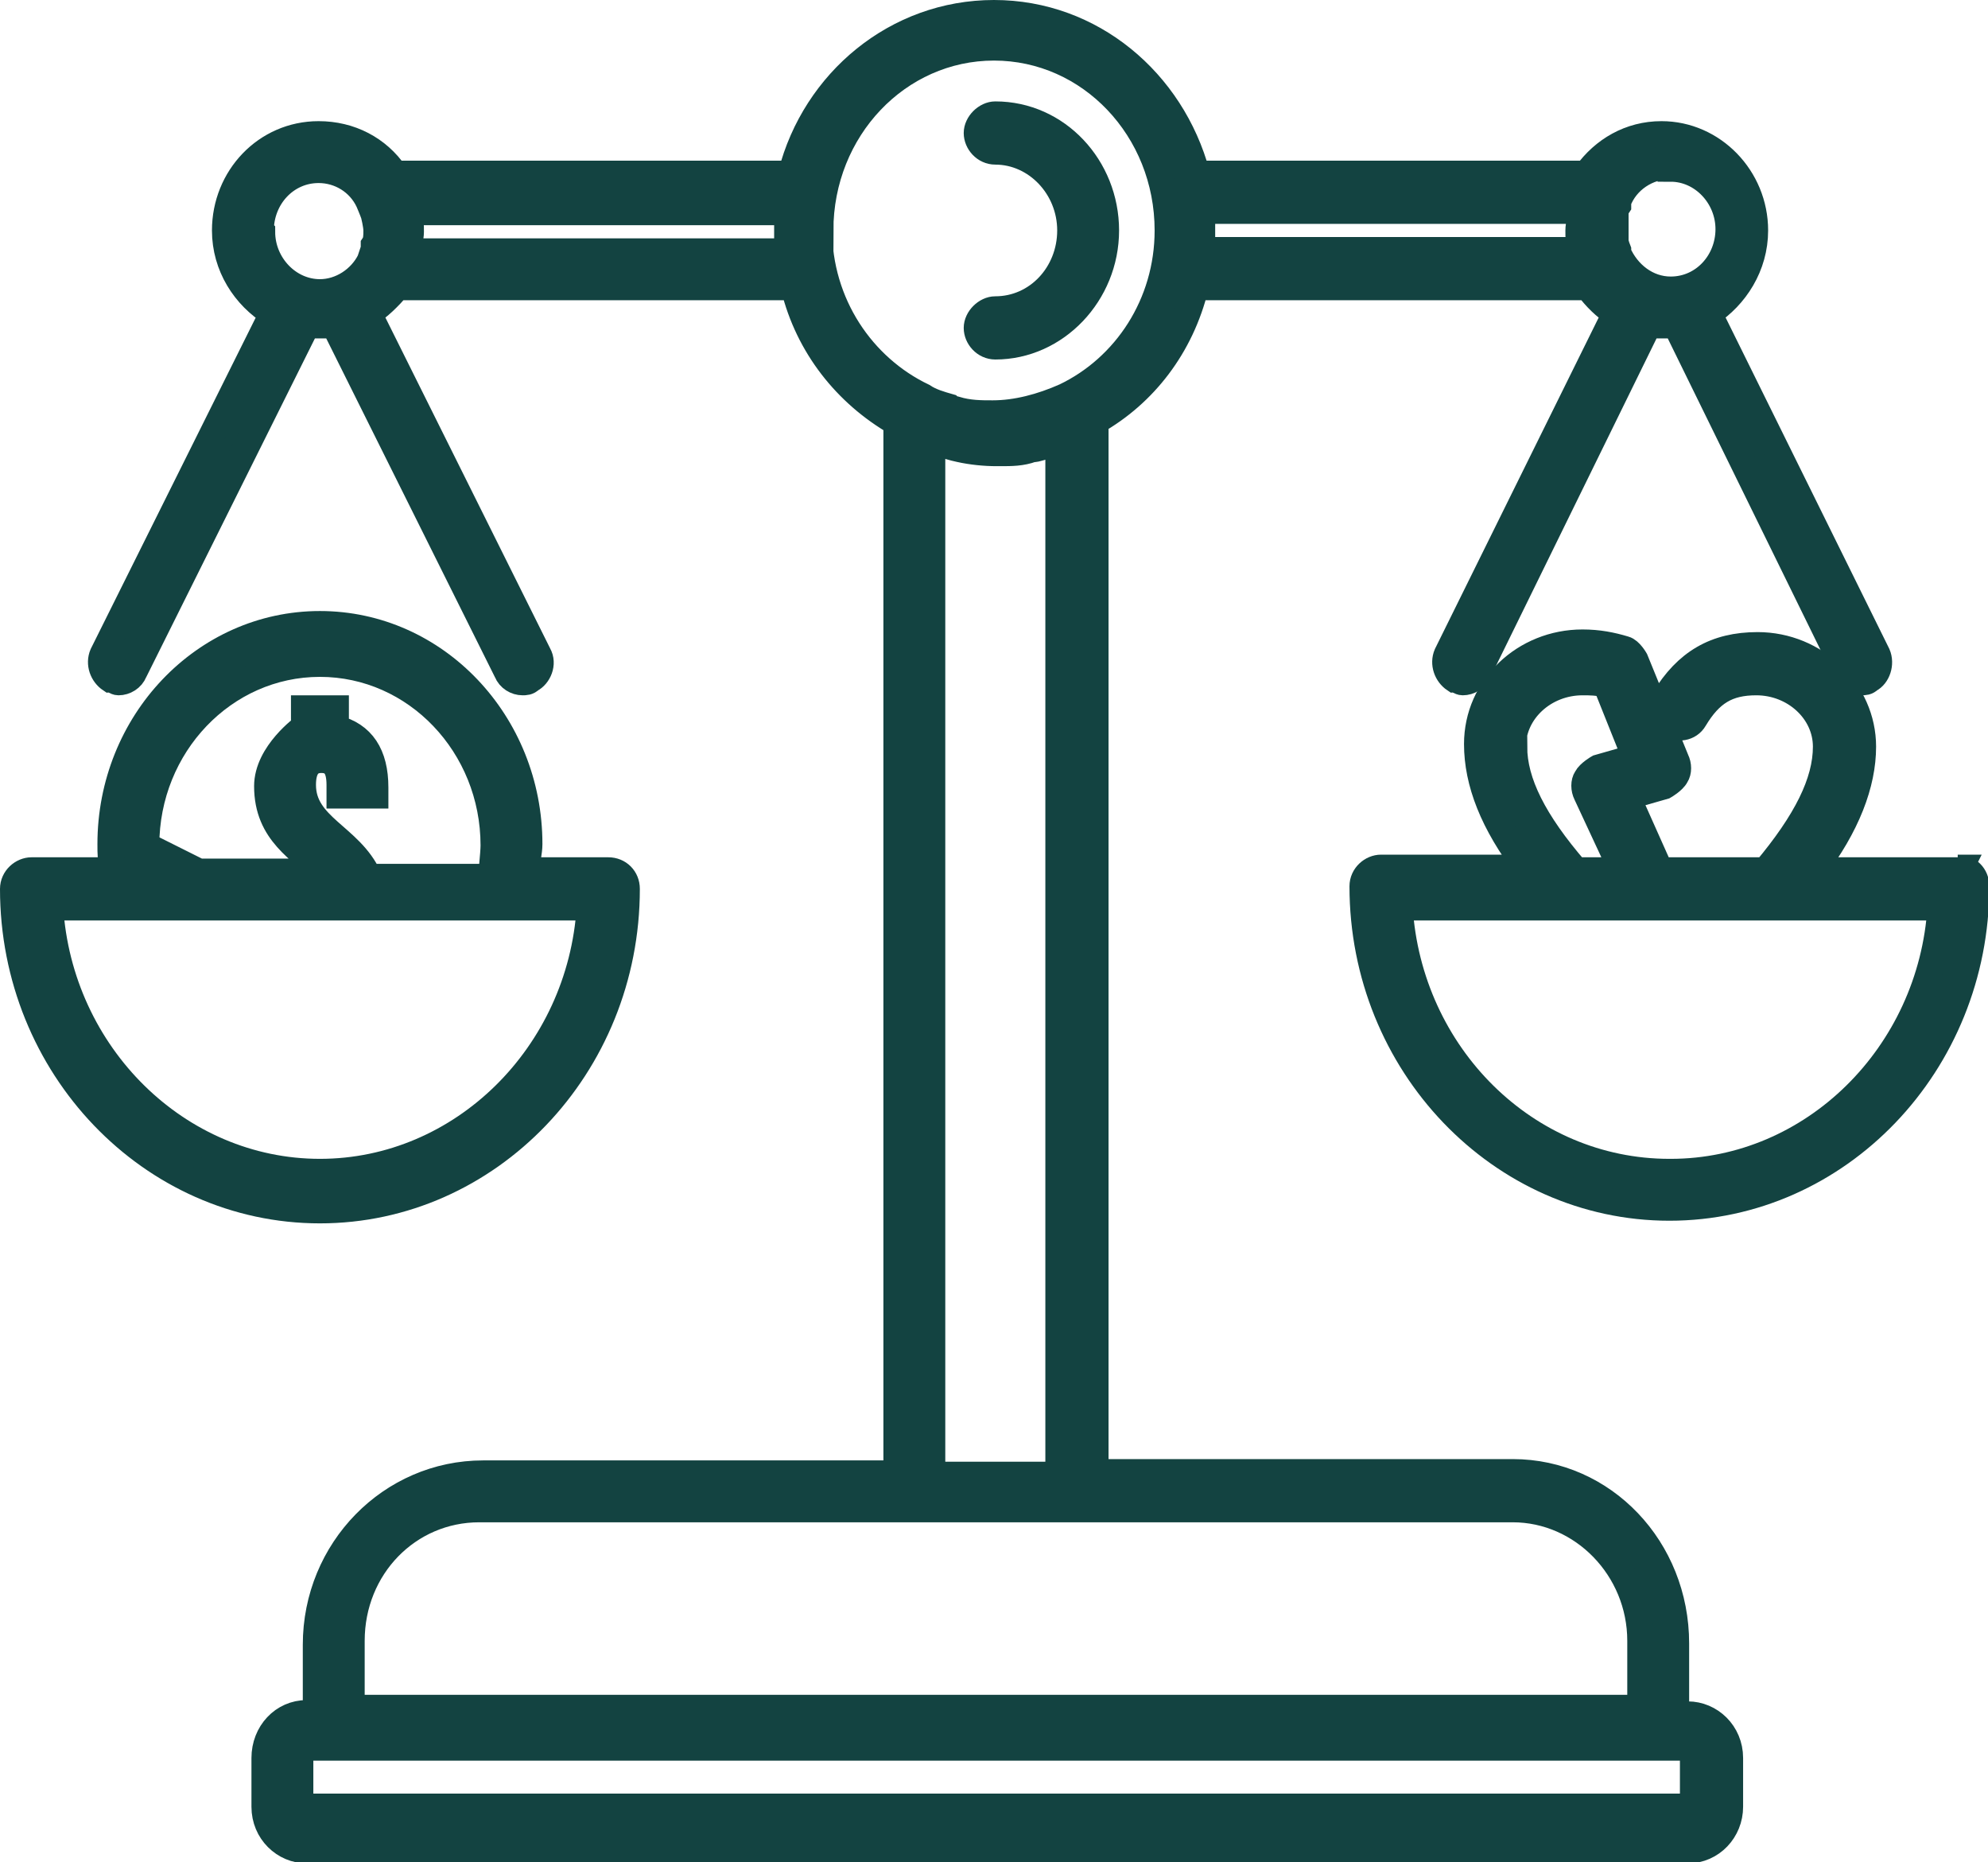
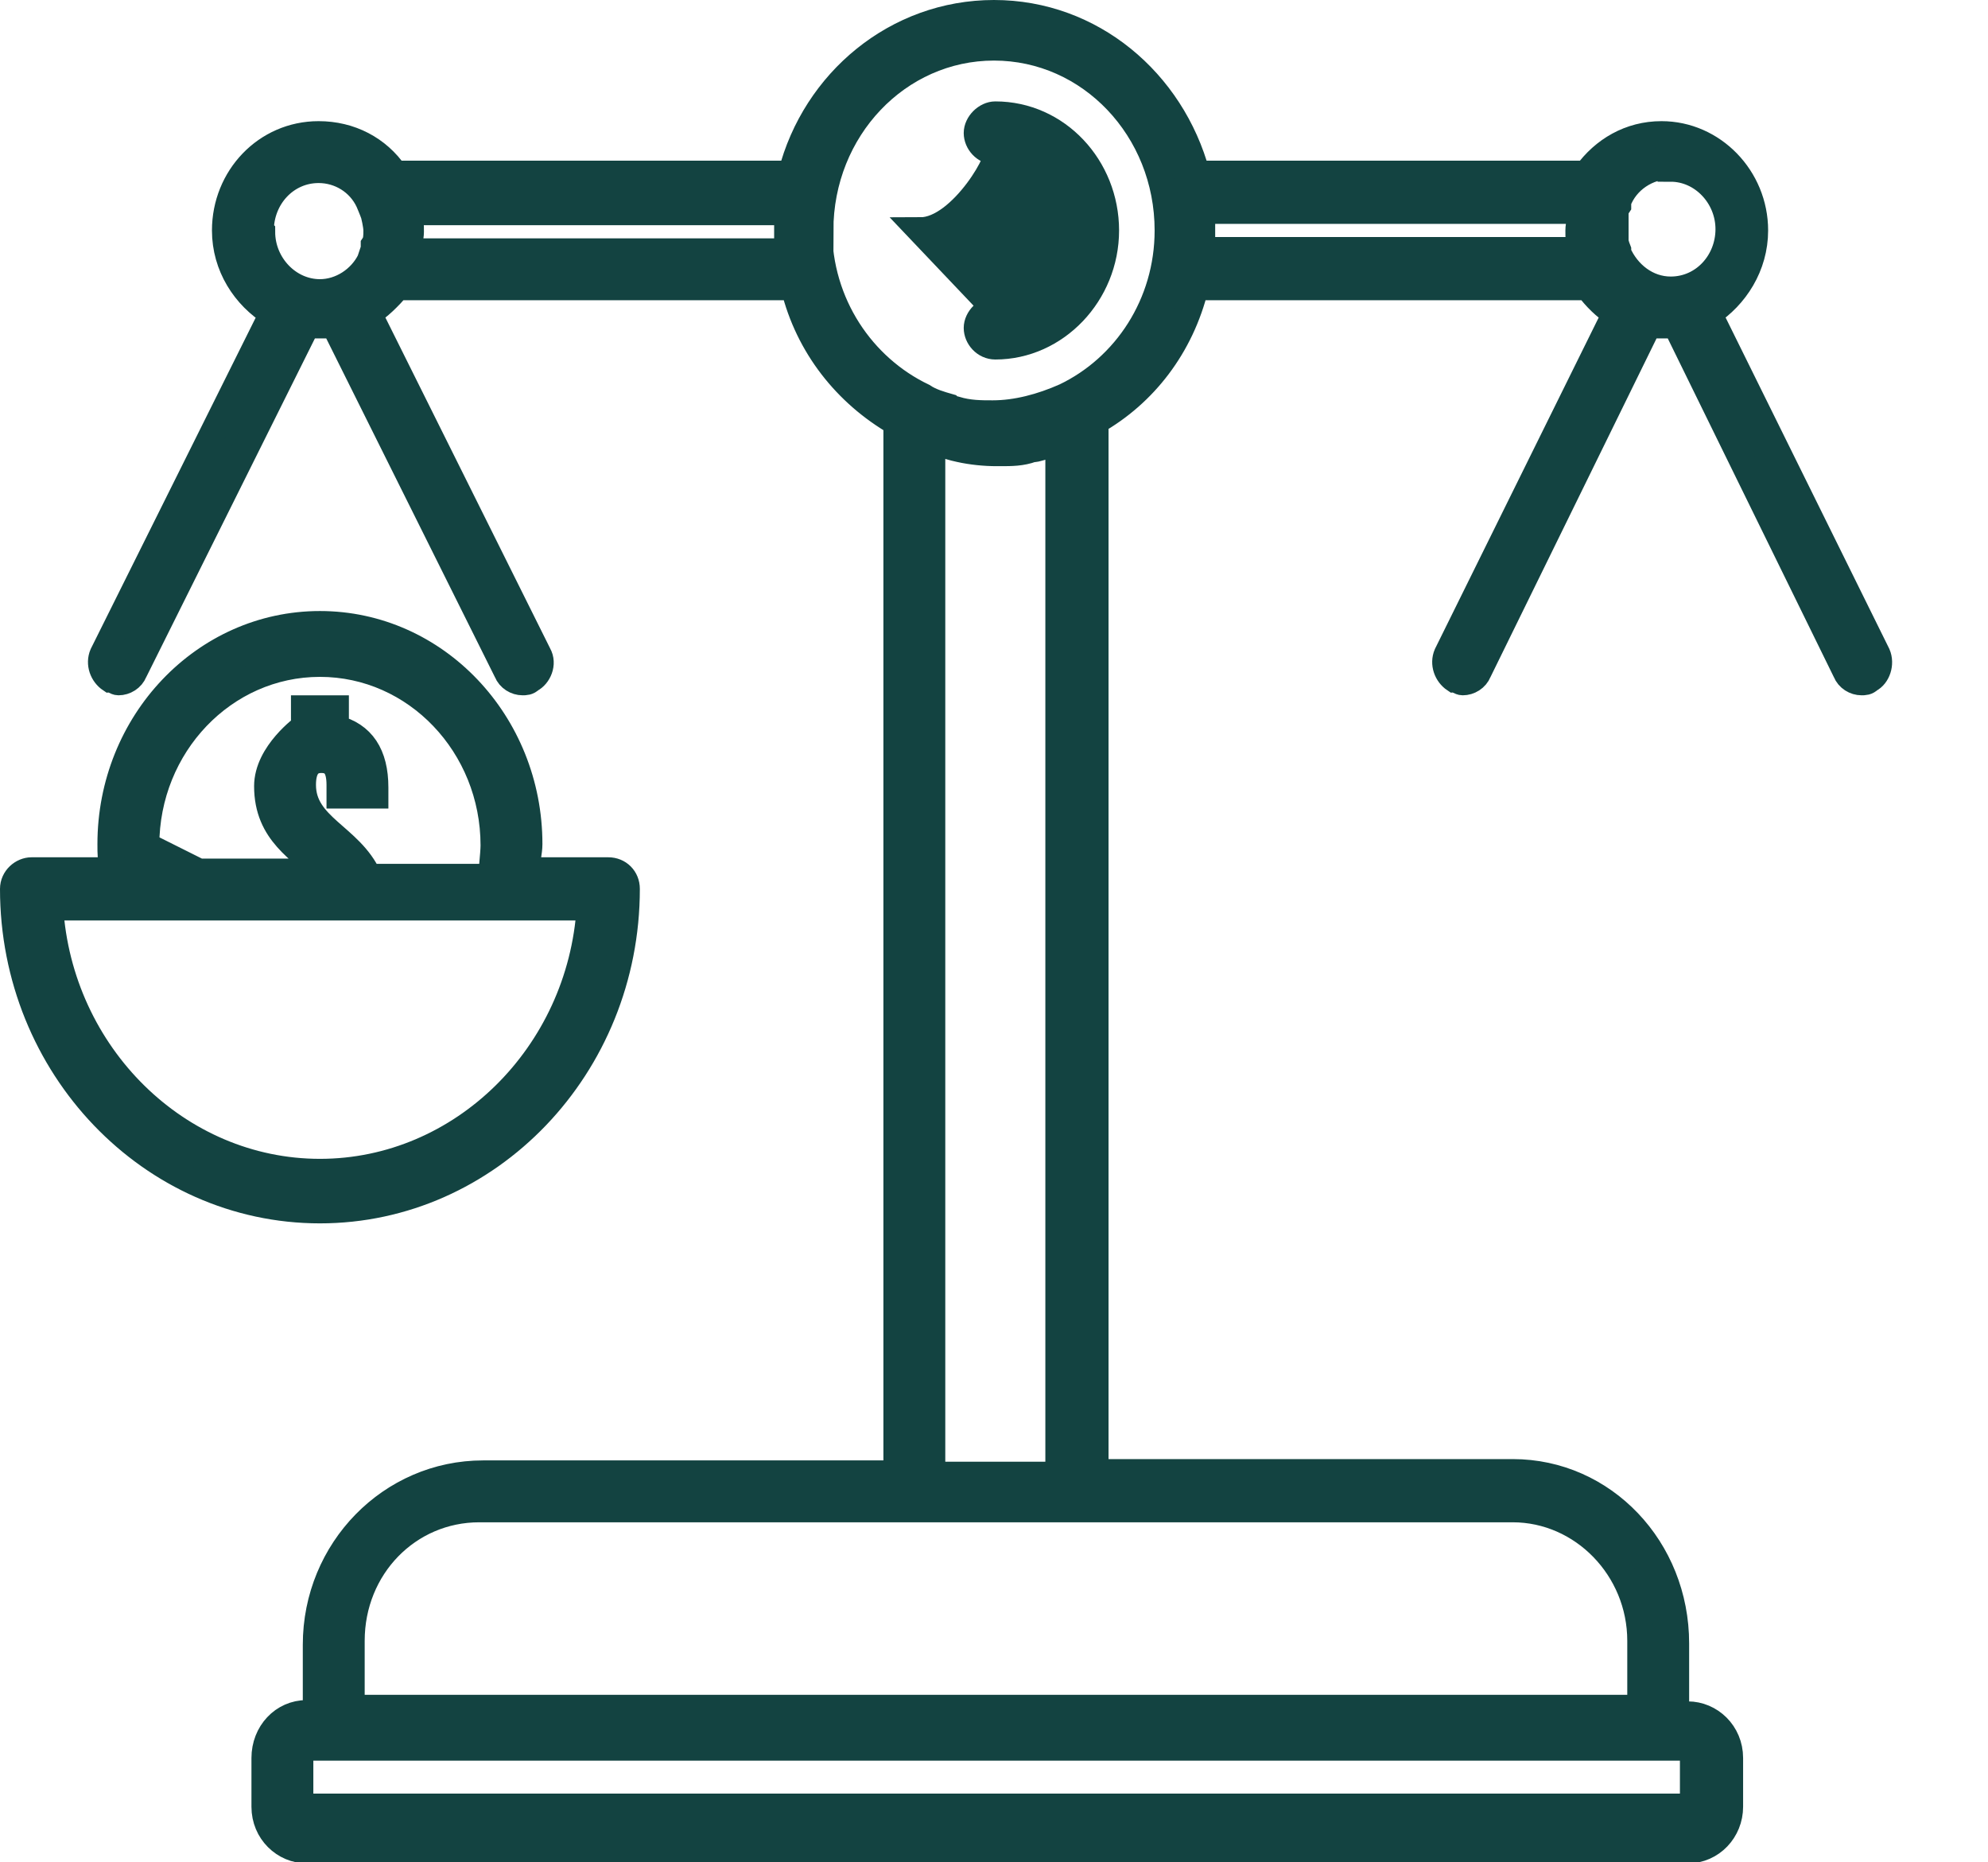
<svg xmlns="http://www.w3.org/2000/svg" id="Calque_1" viewBox="0 0 15.1 14.14">
  <defs>
    <style>.cls-1{fill:#134341;stroke:#134341;stroke-miterlimit:10;stroke-width:.2px;}</style>
  </defs>
  <path class="cls-1" d="m12.8,13h-.07v-.52c0-.72-.55-1.3-1.24-1.3h-3.17V3.2c.37-.21.65-.57.76-1.02h2.98c.06.08.13.15.21.2l-1.28,2.59c-.03.07,0,.15.06.19.02,0,.04.02.06.02.05,0,.1-.03.12-.08l1.29-2.63s.06,0,.1,0,.06,0,.11,0l1.29,2.63c.02.05.07.08.12.08.02,0,.04,0,.06-.02.06-.03.09-.12.06-.19l-1.28-2.59c.2-.13.35-.36.35-.63,0-.4-.32-.73-.71-.73-.24,0-.44.12-.57.3h-2.96c-.19-.7-.8-1.22-1.54-1.22s-1.36.52-1.54,1.22h-3.01c-.13-.19-.34-.3-.58-.3-.4,0-.71.33-.71.73,0,.27.15.5.36.63l-1.29,2.59c-.03.07,0,.15.06.19.02,0,.04.02.06.02.05,0,.1-.03.12-.08l1.31-2.63s.06,0,.1,0,.07,0,.11,0l1.31,2.63c.02.05.07.08.12.08.02,0,.04,0,.06-.02.06-.03.1-.12.06-.19l-1.29-2.59c.08-.05.15-.12.22-.2h3.01c.11.45.4.81.78,1.03v7.98h-3.14c-.7,0-1.27.58-1.27,1.3v.52h-.07c-.18,0-.32.15-.32.34v.37c0,.19.15.33.32.33h10.49c.18,0,.32-.15.32-.33v-.37c0-.19-.15-.33-.32-.33h0l-.02-.02Zm-.11-11.72c.24,0,.44.21.44.46s-.19.46-.44.46c-.18,0-.33-.12-.4-.28v-.02s-.02-.05-.02-.07c0-.03,0-.07,0-.1s0-.07,0-.1c0-.03,0-.04.02-.07,0,0,0-.02,0-.03.06-.16.22-.27.4-.27Zm-3.56.32h2.88c0,.05-.02.1-.02.15s0,.11.02.15h-2.88v-.3Zm-7.15.15c0-.25.19-.46.44-.46.16,0,.31.09.38.24h0s.03.07.04.1h0s.02.08.02.12,0,.08-.02.11v.03s-.02.06-.03.09h0c-.07.14-.22.24-.38.24-.24,0-.44-.21-.44-.46h0Zm4,.16h-2.88c0-.05.02-.1.02-.15s0-.1-.02-.15h2.88v.3Zm.25-.16c0-.77.59-1.39,1.32-1.39s1.32.62,1.32,1.39c0,.56-.32,1.04-.78,1.26-.18.08-.37.13-.55.13h0c-.09,0-.18,0-.28-.03-.02,0-.03,0-.05-.02-.07-.02-.14-.04-.2-.08-.46-.22-.79-.7-.79-1.27h0Zm.85,1.6l.1.03s.06.02.11.03c.09.02.19.03.28.03h.03c.08,0,.16,0,.24-.03.04,0,.08-.02.12-.03.02,0,.06,0,.08-.02v7.84h-.96V3.34h0ZM2.67,12.46c0-.56.43-1,.97-1h7.85c.53,0,.97.45.97,1v.51H2.67v-.51Zm10.18,1.23l-.05.03H2.33s-.05-.02-.05-.05v-.35s.02-.05.05-.05h10.48s.05.03.05.05v.36h0Z" />
-   <path class="cls-1" d="m7.56,2.35c-.07,0-.14.07-.14.14s.06.14.14.14c.46,0,.84-.4.84-.88s-.37-.88-.84-.88c-.07,0-.14.07-.14.14s.06.14.14.14c.31,0,.57.27.57.6s-.25.6-.57.6h0Z" />
+   <path class="cls-1" d="m7.56,2.35c-.07,0-.14.07-.14.14s.06.14.14.14c.46,0,.84-.4.84-.88s-.37-.88-.84-.88c-.07,0-.14.07-.14.14s.06.14.14.14s-.25.6-.57.6h0Z" />
  <path class="cls-1" d="m4.62,6.61h-.62c0-.07.02-.14.02-.2,0-.92-.71-1.67-1.59-1.67s-1.59.75-1.59,1.67c0,.07,0,.13.02.2H.24c-.07,0-.14.06-.14.14,0,1.35,1.05,2.44,2.33,2.44s2.33-1.09,2.33-2.44h0c0-.08-.06-.14-.14-.14Zm-3.51-.19c0-.76.59-1.38,1.32-1.38s1.32.62,1.32,1.38c0,.06-.02.24-.02.24h-.93c-.14-.31-.5-.38-.5-.7,0-.13.05-.19.14-.19s.14.05.14.19v.08h.27v-.06c0-.25-.1-.4-.3-.45v-.15h-.24v.14s-.28.2-.28.45c0,.36.26.48.42.65h-1.32c0-.07-.02-.13-.02-.19h.02Zm-.74.47h4.11c-.07,1.12-.97,2.01-2.05,2.01s-1.98-.89-2.05-2.01Z" />
-   <path class="cls-1" d="m14.88,6.61h-1.11c.26-.34.38-.66.38-.94,0-.42-.36-.77-.8-.77-.32,0-.54.13-.71.41-.04.07-.02.15.04.19s.15.03.19-.04c.12-.2.25-.28.47-.28.29,0,.53.22.53.49s-.15.57-.46.94h-.8l-.25-.56.28-.08s.07-.04.09-.08c.02-.03.02-.08,0-.12l-.31-.76s-.04-.07-.08-.08c-.1-.03-.2-.05-.32-.05-.44,0-.8.34-.8.77,0,.29.12.6.38.94h-1.11c-.07,0-.14.06-.14.14,0,1.35,1.05,2.44,2.33,2.44s2.33-1.09,2.33-2.44c0-.08-.06-.14-.14-.14h.02Zm-3.39-.94c0-.27.24-.49.53-.49.06,0,.12,0,.18.02l.22.55-.28.08s-.07.04-.09.08c-.02.03-.02.08,0,.12l.27.58h-.35c-.32-.37-.47-.67-.47-.94h0Zm1.19,3.23c-1.09,0-1.98-.89-2.05-2.01h4.11c-.07,1.12-.97,2.01-2.05,2.01h0Z" />
</svg>